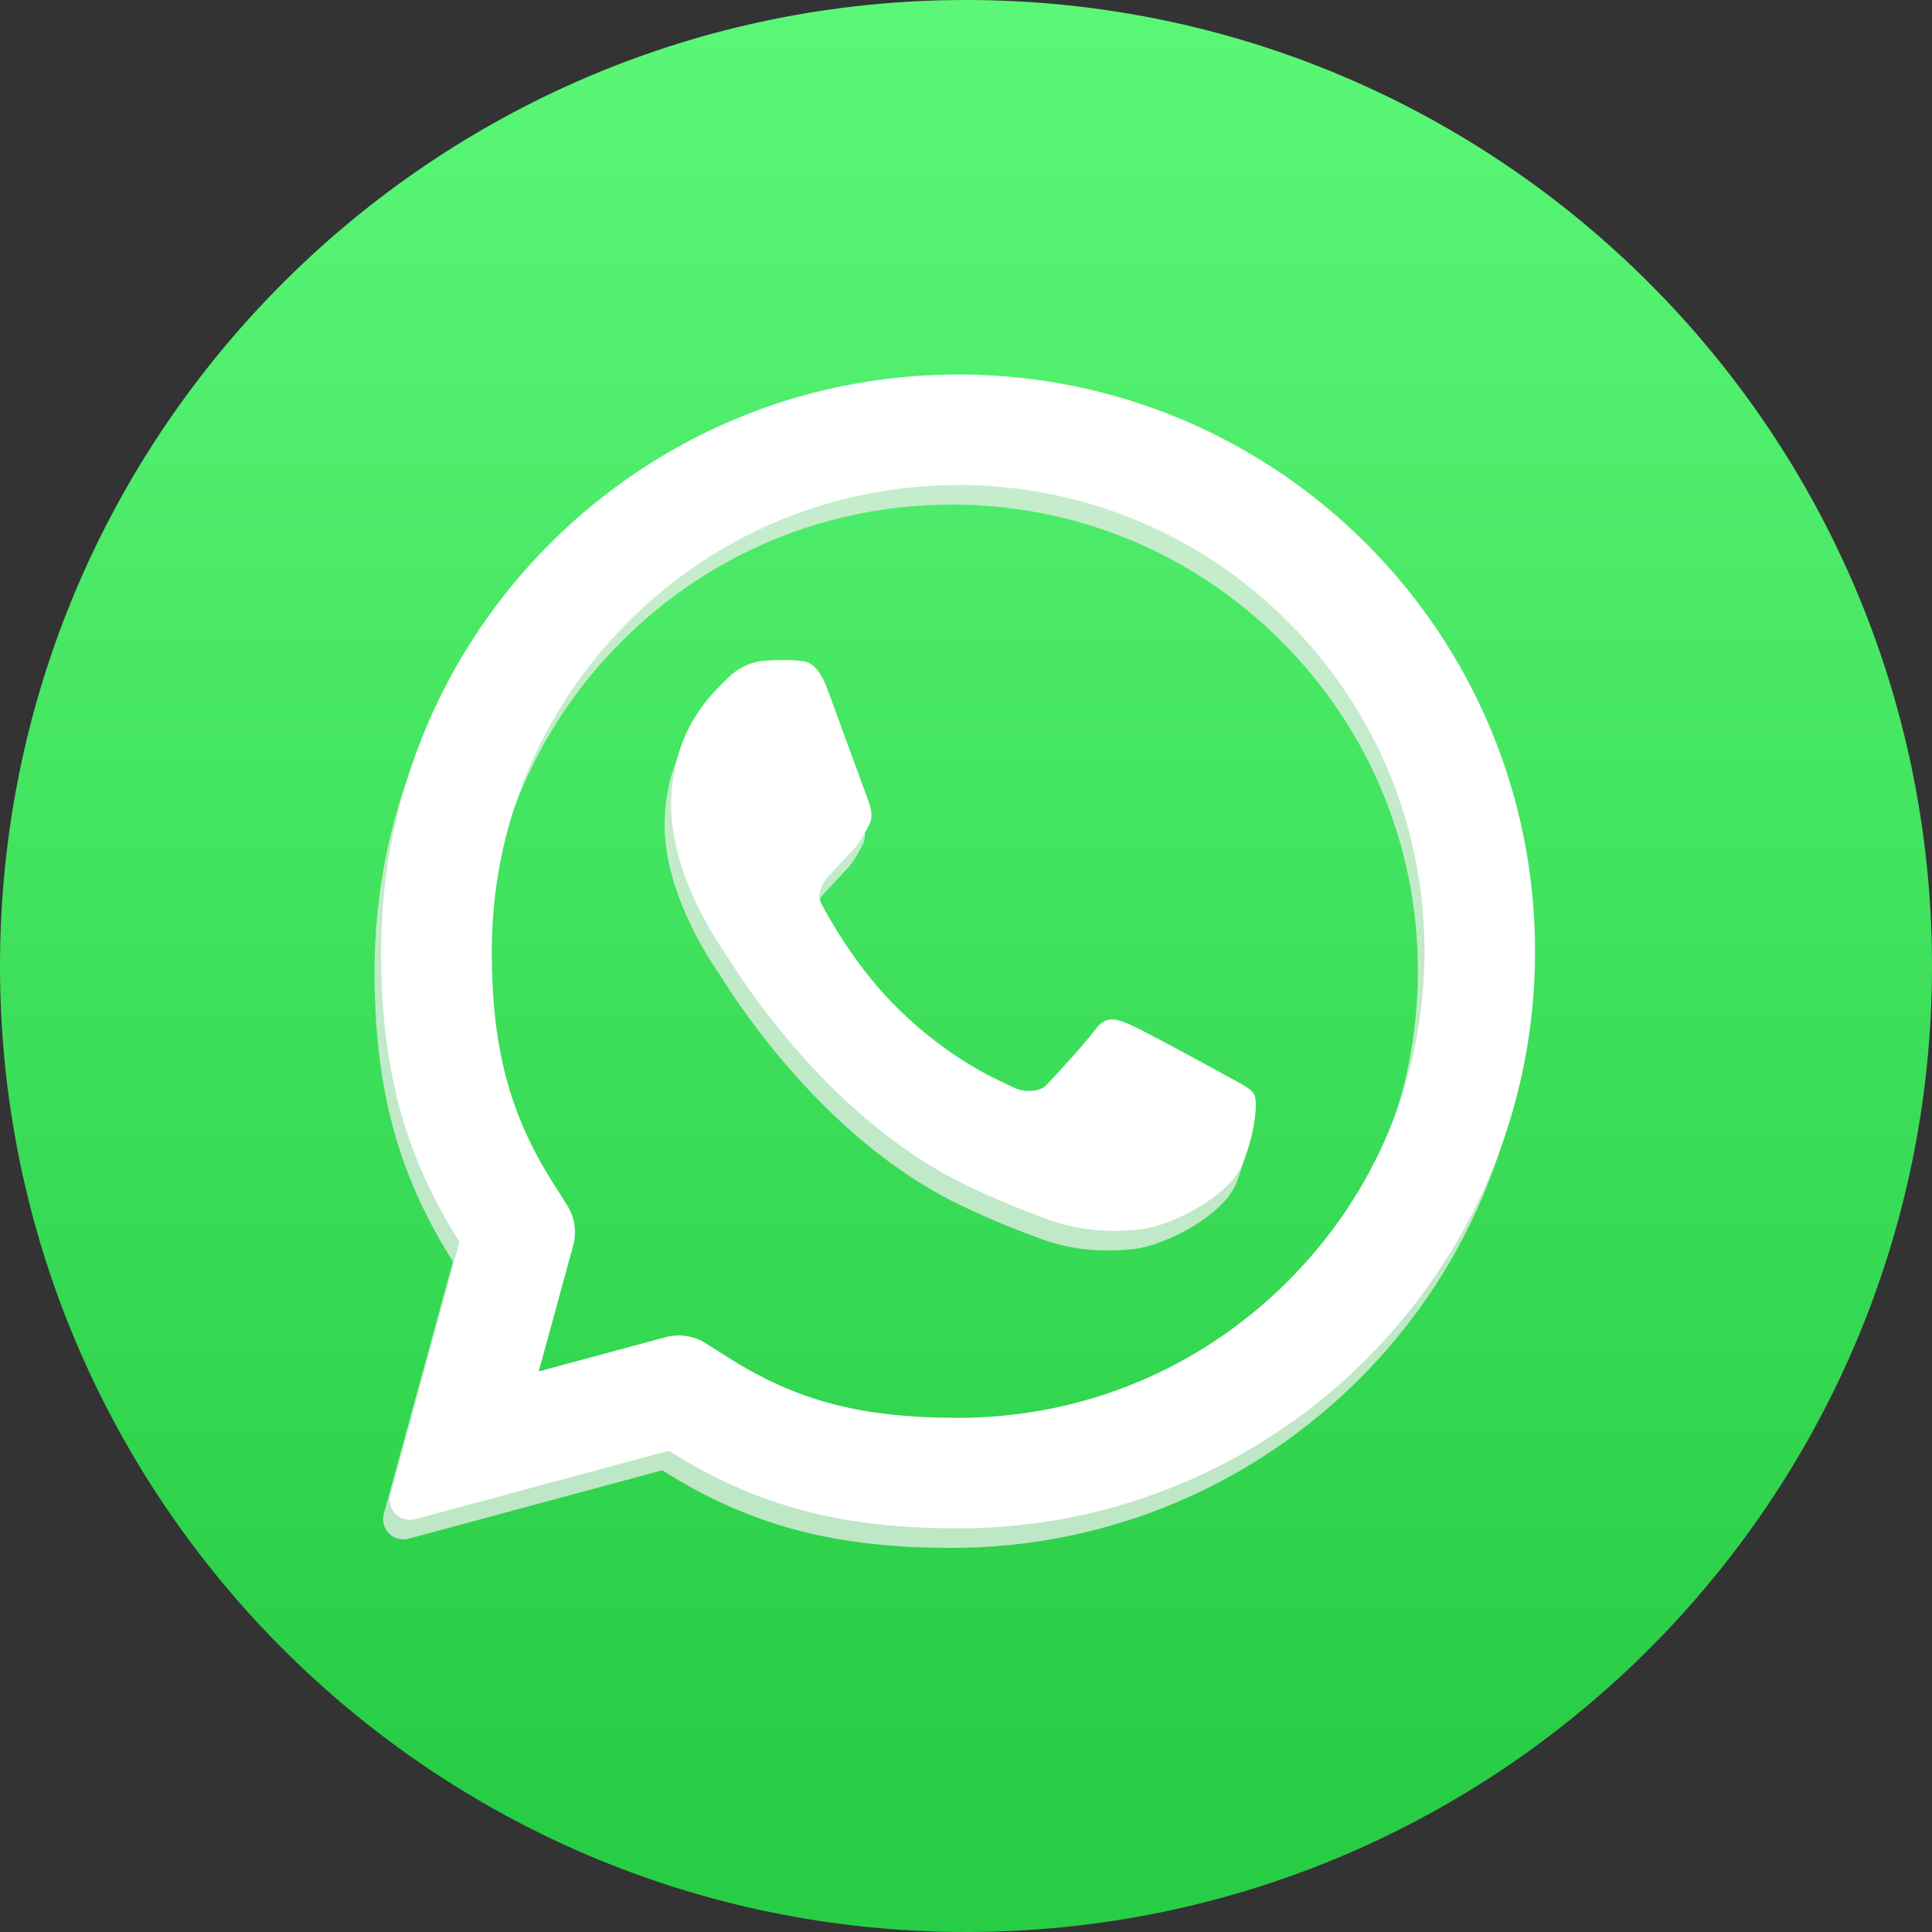
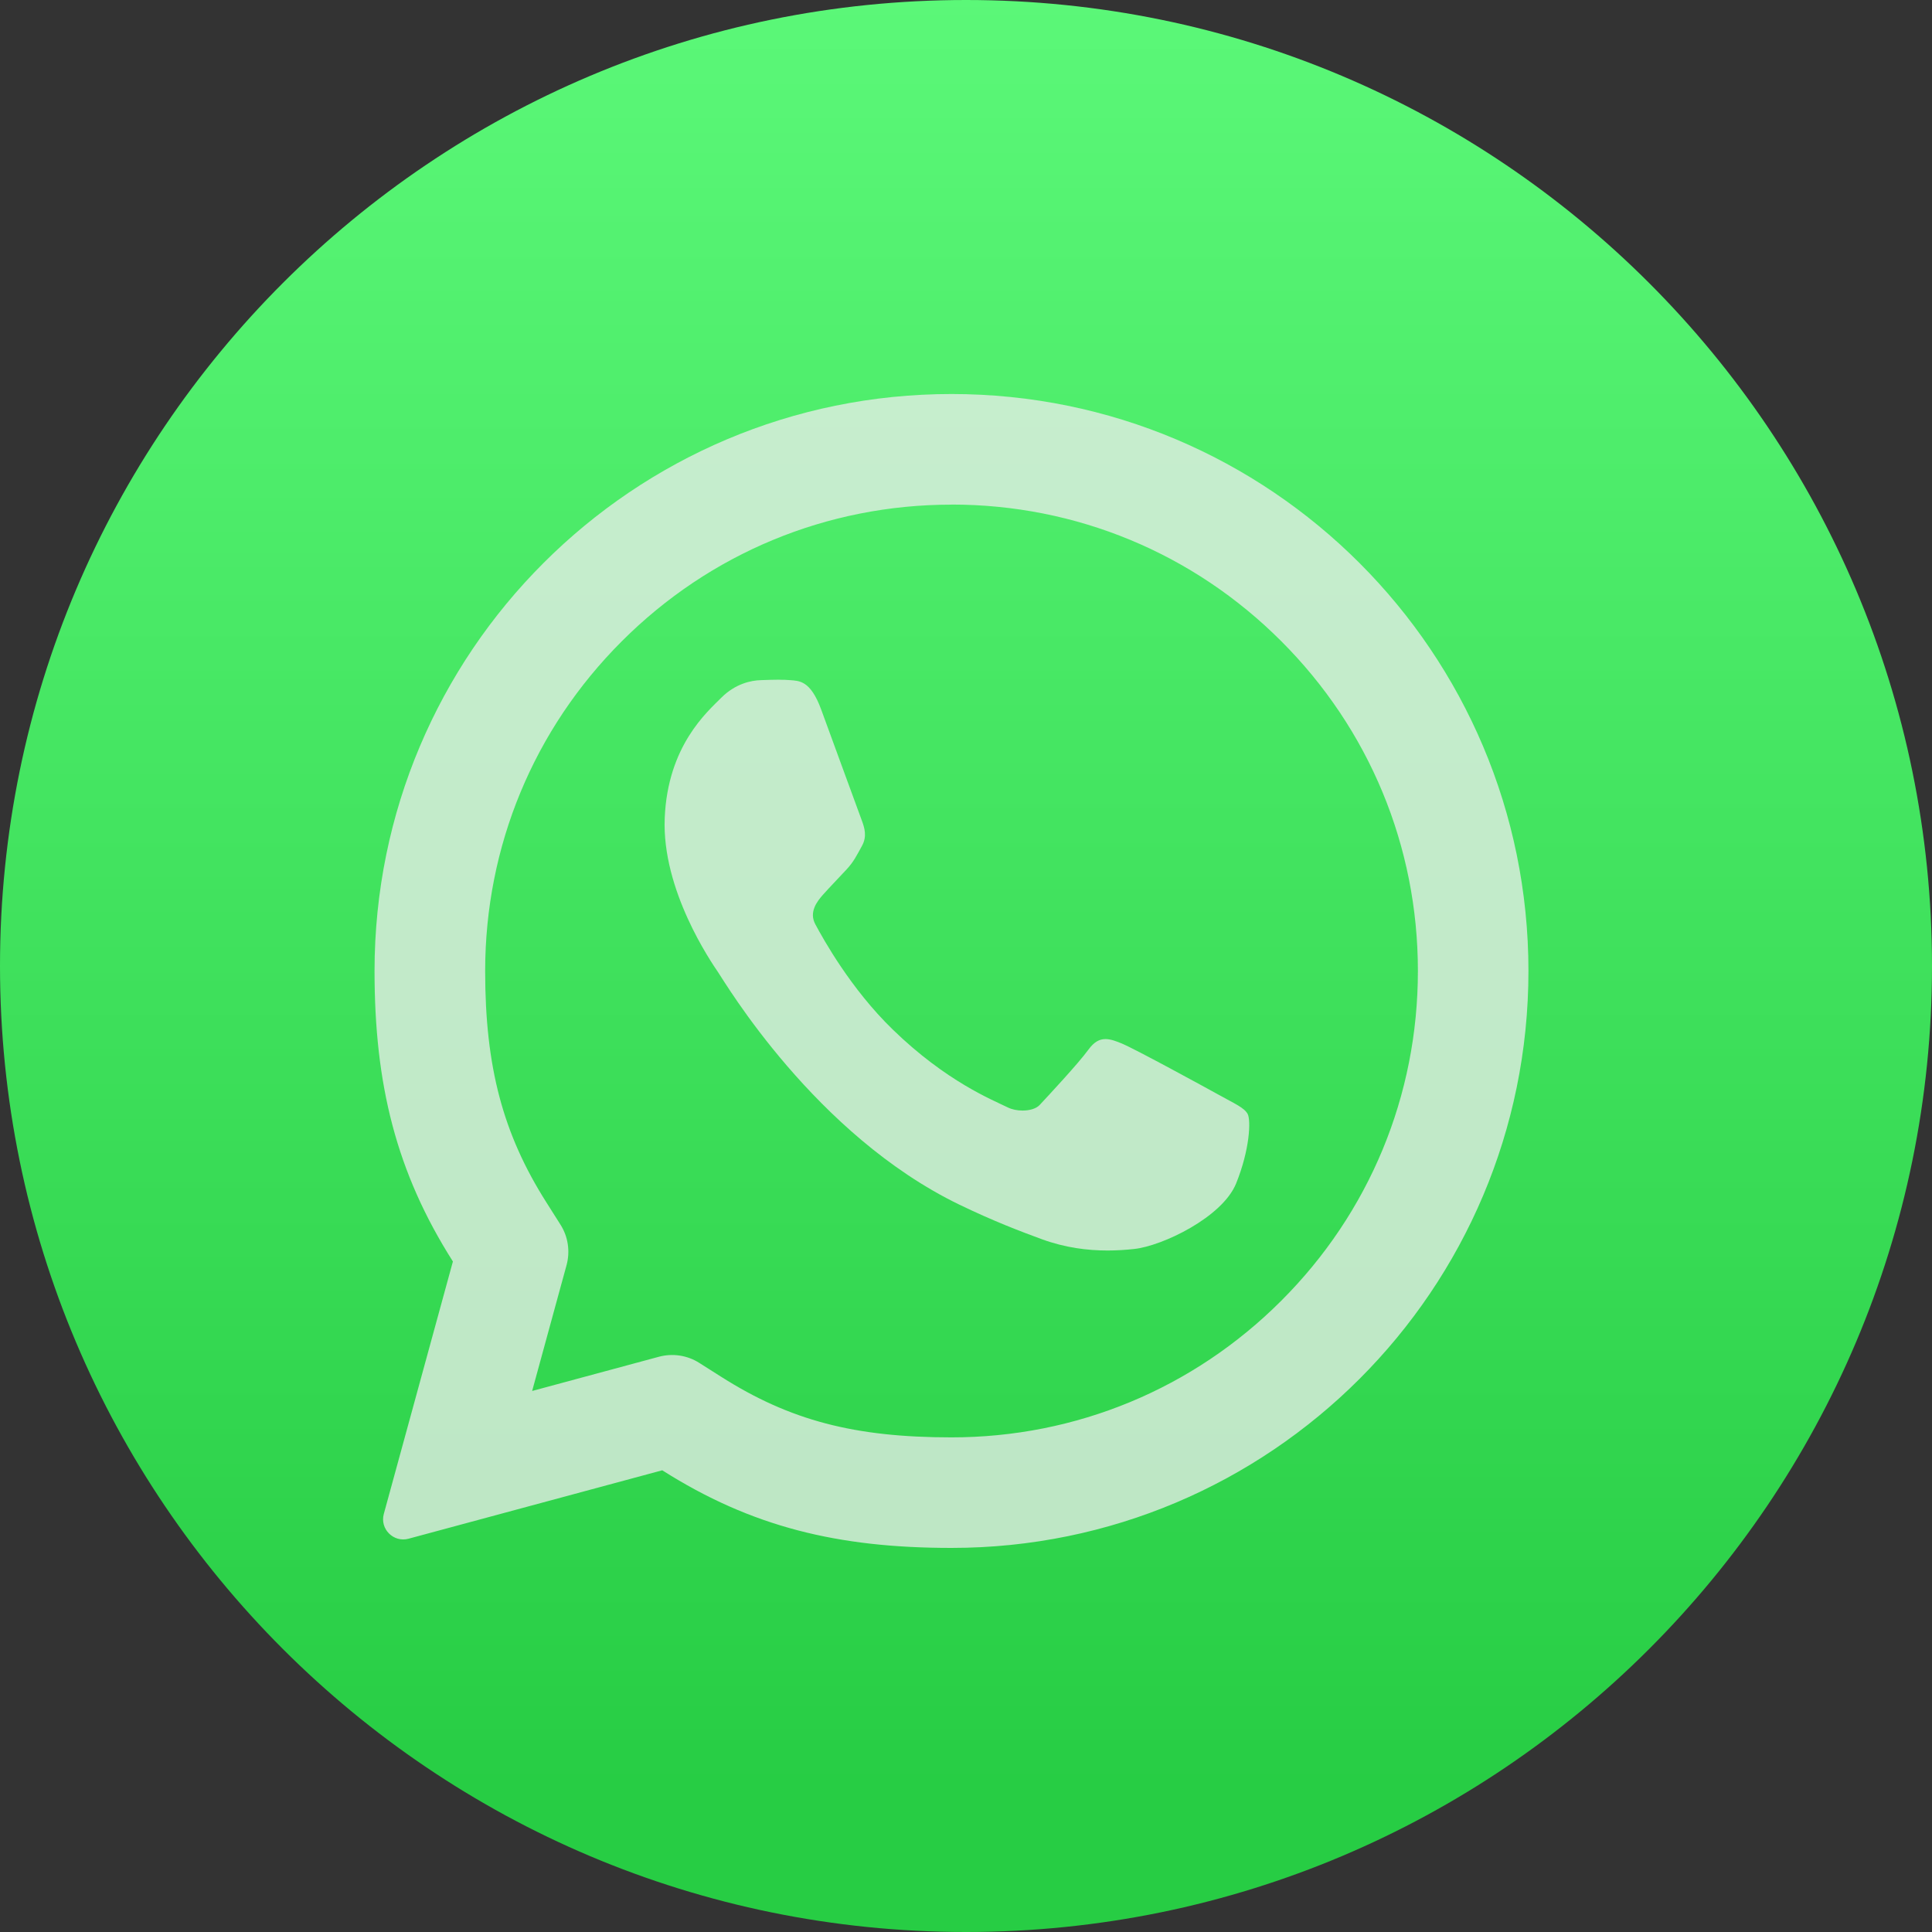
<svg xmlns="http://www.w3.org/2000/svg" width="50" height="50" viewBox="0 0 50 50" fill="none">
  <rect x="0" y="0" width="50" height="50" fill="#333333" stroke="none" />
  <g clip-path="url(#clip0_1250_51)">
    <path d="M50 25C50 11.193 38.807 0 25 0C11.193 0 0 11.193 0 25C0 38.807 11.193 50 25 50C38.807 50 50 38.807 50 25Z" fill="url(#paint0_linear_1250_51)" />
    <g style="mix-blend-mode:multiply" opacity="0.75">
      <path d="M24.625 13.058C27.848 13.058 30.88 14.313 33.159 16.594C35.438 18.873 36.695 21.903 36.695 25.129C36.695 28.354 35.44 31.384 33.159 33.663C30.88 35.942 27.848 37.199 24.625 37.199C22.115 37.199 20.447 36.761 18.672 35.636L18.098 35.272C17.787 35.074 17.407 35.017 17.051 35.113L16.395 35.29L13.772 35.998L14.481 33.404L14.662 32.744C14.759 32.386 14.704 32.005 14.504 31.692L14.138 31.114C13.015 29.343 12.556 27.609 12.556 25.131C12.556 21.905 13.811 18.875 16.092 16.596C18.371 14.317 21.403 13.06 24.627 13.06M24.625 10.197C20.502 10.197 16.769 11.867 14.066 14.57C11.363 17.271 9.693 21.004 9.693 25.129C9.693 28.066 10.254 30.337 11.721 32.647L9.933 39.18C9.826 39.569 10.184 39.927 10.573 39.822L17.139 38.051C19.449 39.517 21.687 40.06 24.625 40.06C28.747 40.06 32.48 38.39 35.183 35.687C37.886 32.986 39.556 29.253 39.556 25.129C39.556 21.004 37.886 17.273 35.183 14.57C32.48 11.867 28.749 10.197 24.625 10.197Z" fill="#EDEDED" />
      <path d="M20.181 17.59C20.033 17.59 19.871 17.596 19.694 17.602C19.441 17.608 19.032 17.692 18.668 18.056C18.303 18.423 17.281 19.299 17.203 21.169C17.123 23.039 18.408 24.902 18.587 25.166C18.766 25.427 21.093 29.37 24.832 31.178C25.723 31.608 26.42 31.872 26.963 32.071C27.57 32.293 28.148 32.363 28.66 32.363C28.905 32.363 29.138 32.347 29.35 32.324C30.084 32.246 31.637 31.501 31.991 30.627C32.345 29.753 32.377 28.992 32.289 28.829C32.201 28.667 31.952 28.562 31.579 28.354C31.207 28.148 29.378 27.149 29.035 27.007C28.877 26.941 28.739 26.891 28.609 26.891C28.457 26.891 28.317 26.961 28.171 27.161C27.901 27.531 27.134 28.352 26.904 28.599C26.815 28.693 26.645 28.741 26.464 28.741C26.328 28.741 26.188 28.714 26.077 28.658C25.696 28.469 24.497 27.998 23.102 26.642C22.016 25.587 21.309 24.308 21.101 23.921C20.93 23.604 21.146 23.327 21.3 23.154C21.461 22.973 21.7 22.726 21.899 22.512C22.099 22.298 22.169 22.142 22.306 21.895C22.444 21.646 22.376 21.428 22.302 21.229C22.154 20.831 21.535 19.132 21.251 18.359C20.973 17.604 20.681 17.622 20.449 17.602C20.363 17.594 20.272 17.592 20.177 17.592L20.181 17.59Z" fill="#EDEDED" />
    </g>
-     <path d="M24.795 12.552C28.019 12.552 31.051 13.807 33.33 16.088C35.609 18.367 36.866 21.397 36.866 24.622C36.866 27.848 35.611 30.878 33.33 33.157C31.051 35.436 28.019 36.693 24.795 36.693C22.286 36.693 20.617 36.255 18.842 35.13L18.268 34.766C17.958 34.568 17.577 34.511 17.221 34.607L16.565 34.784L13.943 35.492L14.652 32.898L14.833 32.238C14.93 31.88 14.874 31.499 14.675 31.186L14.309 30.608C13.185 28.837 12.727 27.103 12.727 24.625C12.727 21.399 13.982 18.369 16.263 16.09C18.542 13.811 21.574 12.554 24.797 12.554M24.795 9.691C20.673 9.691 16.94 11.361 14.237 14.064C11.534 16.765 9.863 20.498 9.863 24.622C9.863 27.56 10.425 29.831 11.892 32.141L10.104 38.674C9.997 39.063 10.355 39.421 10.744 39.316L17.31 37.545C19.62 39.011 21.858 39.554 24.795 39.554C28.918 39.554 32.651 37.884 35.354 35.181C38.057 32.48 39.727 28.747 39.727 24.622C39.727 20.498 38.057 16.767 35.354 14.064C32.651 11.361 28.92 9.691 24.795 9.691Z" fill="white" />
-     <path d="M20.35 17.081C20.202 17.081 20.04 17.088 19.863 17.094C19.61 17.1 19.2 17.184 18.836 17.548C18.472 17.915 17.45 18.791 17.372 20.661C17.291 22.53 18.577 24.394 18.756 24.657C18.935 24.919 21.261 28.862 25.001 30.67C25.892 31.1 26.589 31.363 27.132 31.563C27.739 31.785 28.317 31.855 28.829 31.855C29.074 31.855 29.306 31.838 29.518 31.816C30.253 31.738 31.806 30.993 32.159 30.119C32.513 29.245 32.546 28.483 32.458 28.321C32.369 28.159 32.12 28.054 31.748 27.846C31.376 27.64 29.547 26.64 29.203 26.498C29.045 26.433 28.907 26.383 28.778 26.383C28.625 26.383 28.486 26.453 28.34 26.653C28.07 27.023 27.303 27.844 27.072 28.091C26.984 28.185 26.813 28.233 26.632 28.233C26.497 28.233 26.357 28.206 26.245 28.15C25.865 27.961 24.666 27.49 23.271 26.134C22.185 25.079 21.477 23.8 21.27 23.413C21.099 23.096 21.315 22.819 21.469 22.646C21.63 22.465 21.868 22.218 22.068 22.004C22.267 21.79 22.337 21.634 22.475 21.387C22.613 21.14 22.545 20.92 22.471 20.72C22.323 20.323 21.704 18.624 21.42 17.851C21.142 17.096 20.85 17.114 20.617 17.094C20.531 17.086 20.441 17.084 20.346 17.084L20.35 17.081Z" fill="white" />
  </g>
  <defs>
    <linearGradient id="paint0_linear_1250_51" x1="25.001" y1="46.367" x2="25.001" y2="-3.633" gradientUnits="userSpaceOnUse">
      <stop stop-color="#27CD44" />
      <stop offset="1" stop-color="#5FFB7C" />
    </linearGradient>
    <clipPath id="clip0_1250_51">
      <rect width="50" height="50" fill="white" />
    </clipPath>
  </defs>
</svg>